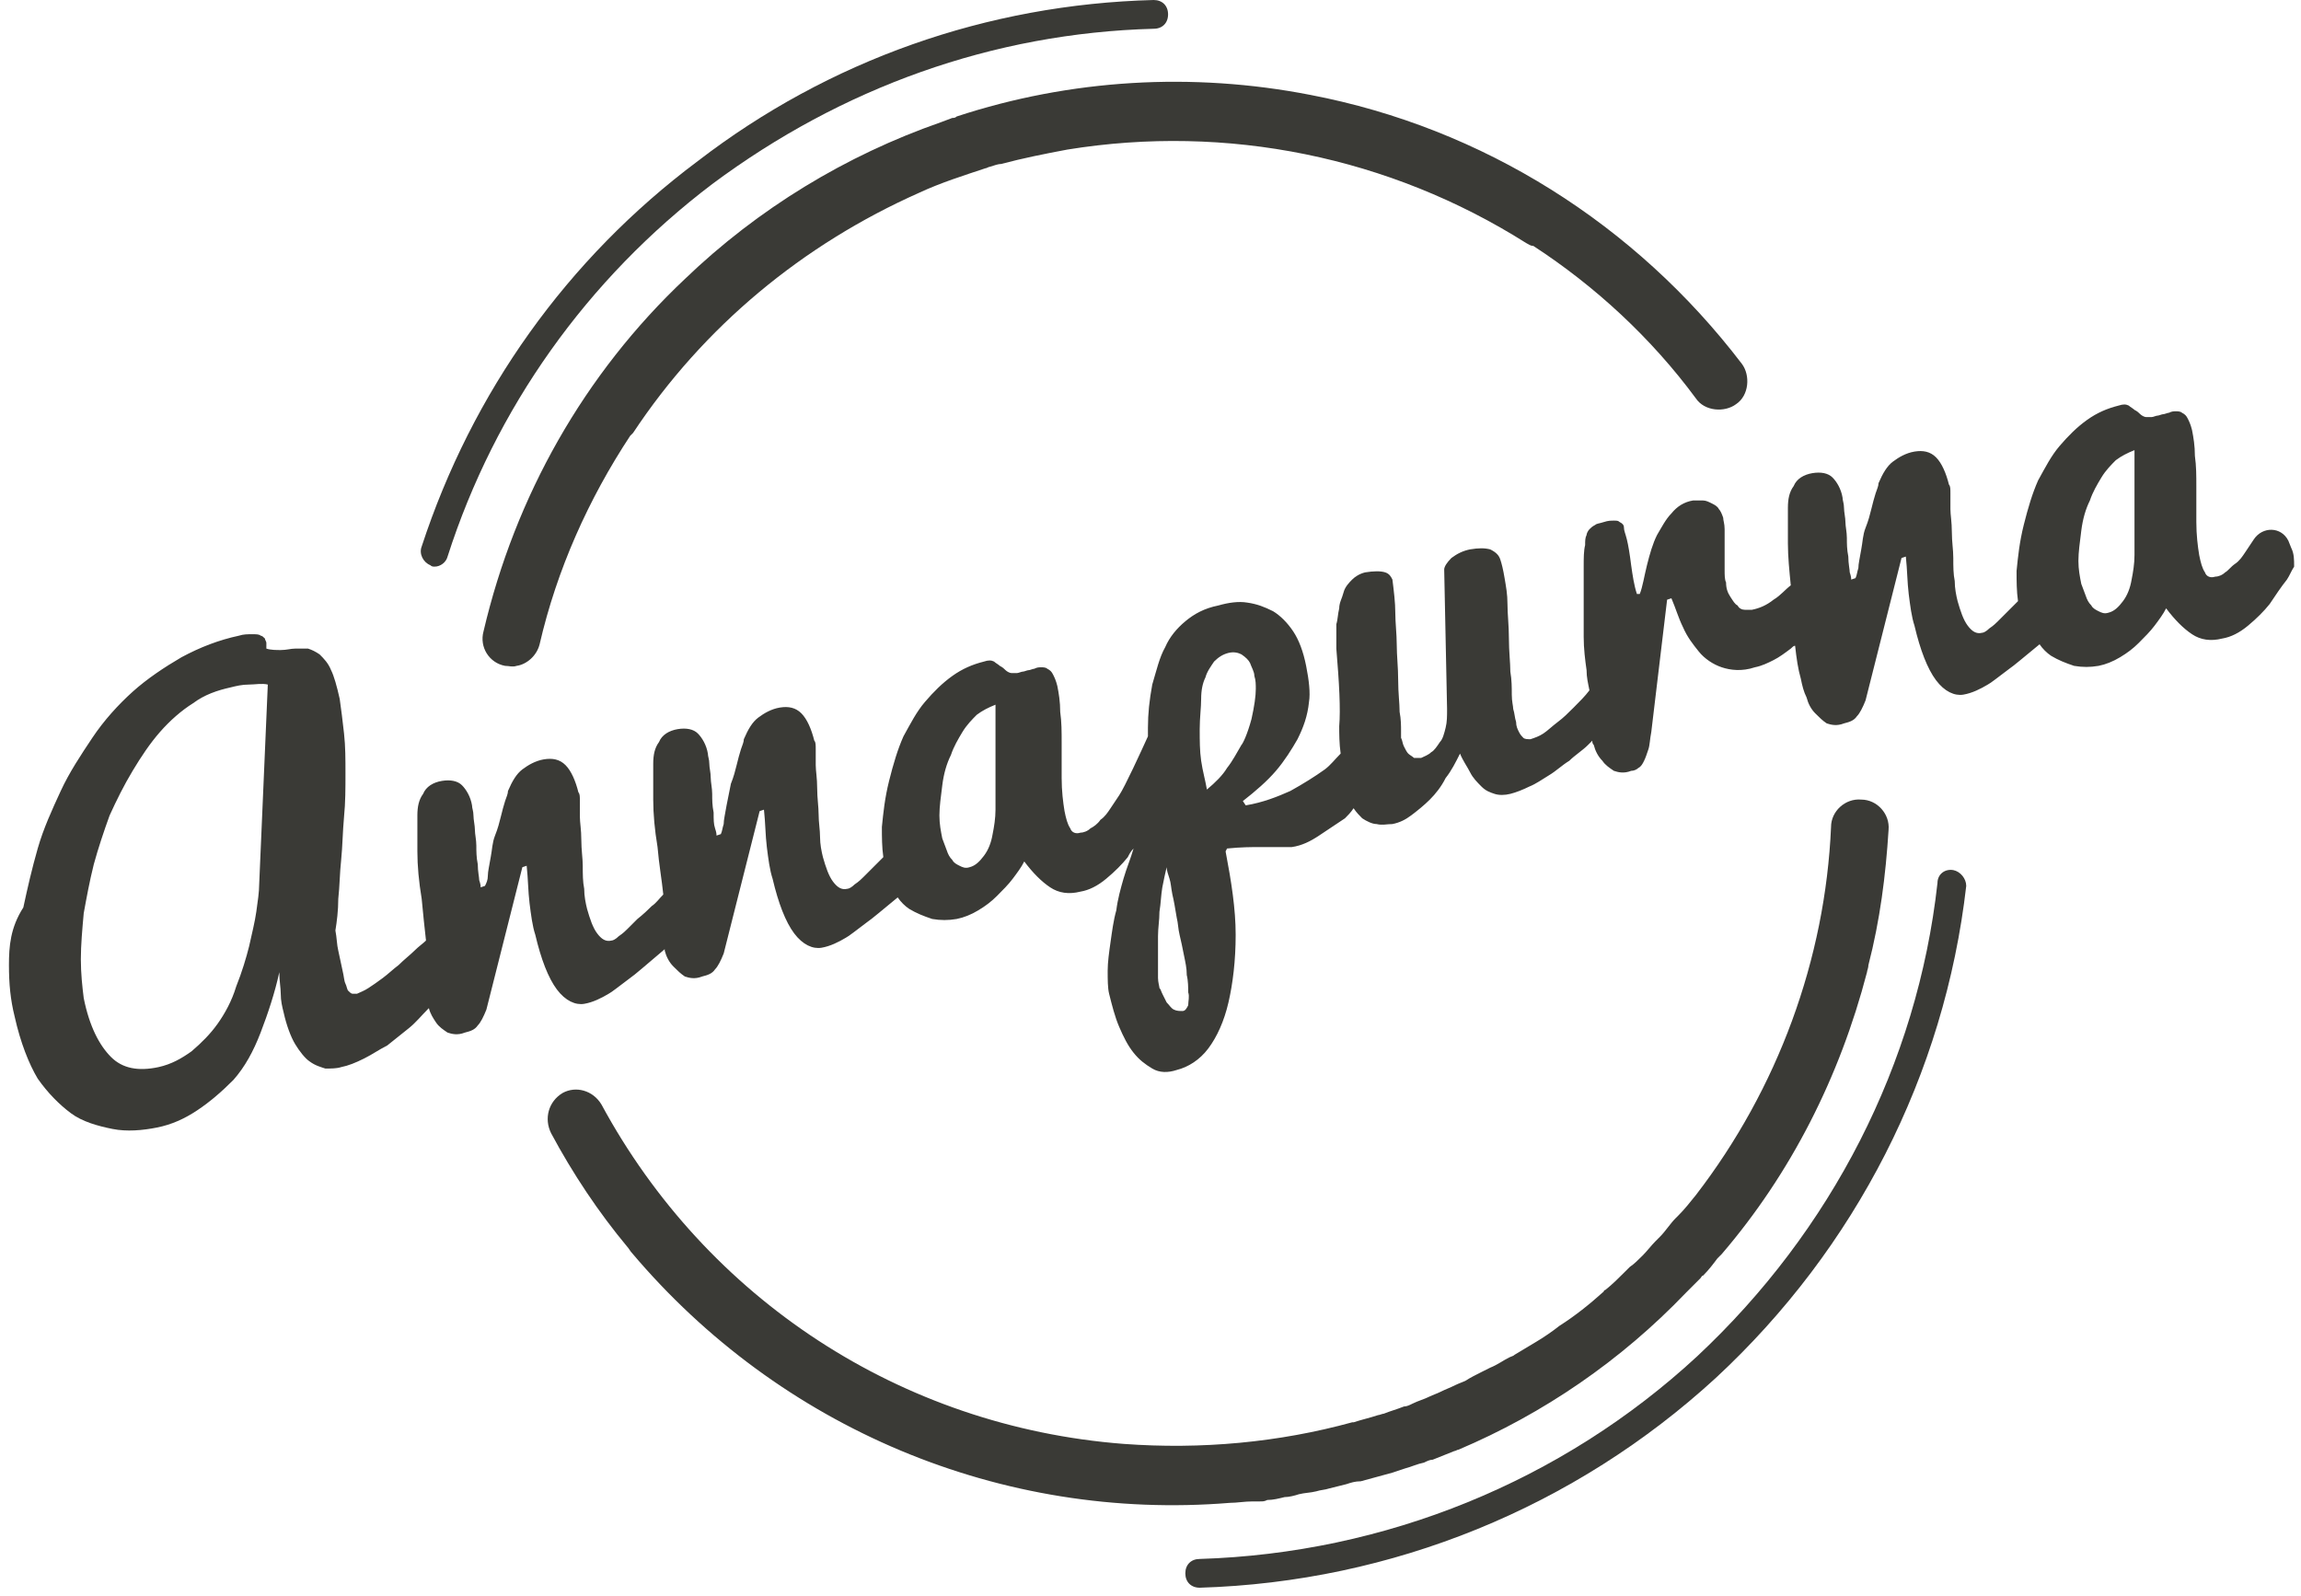
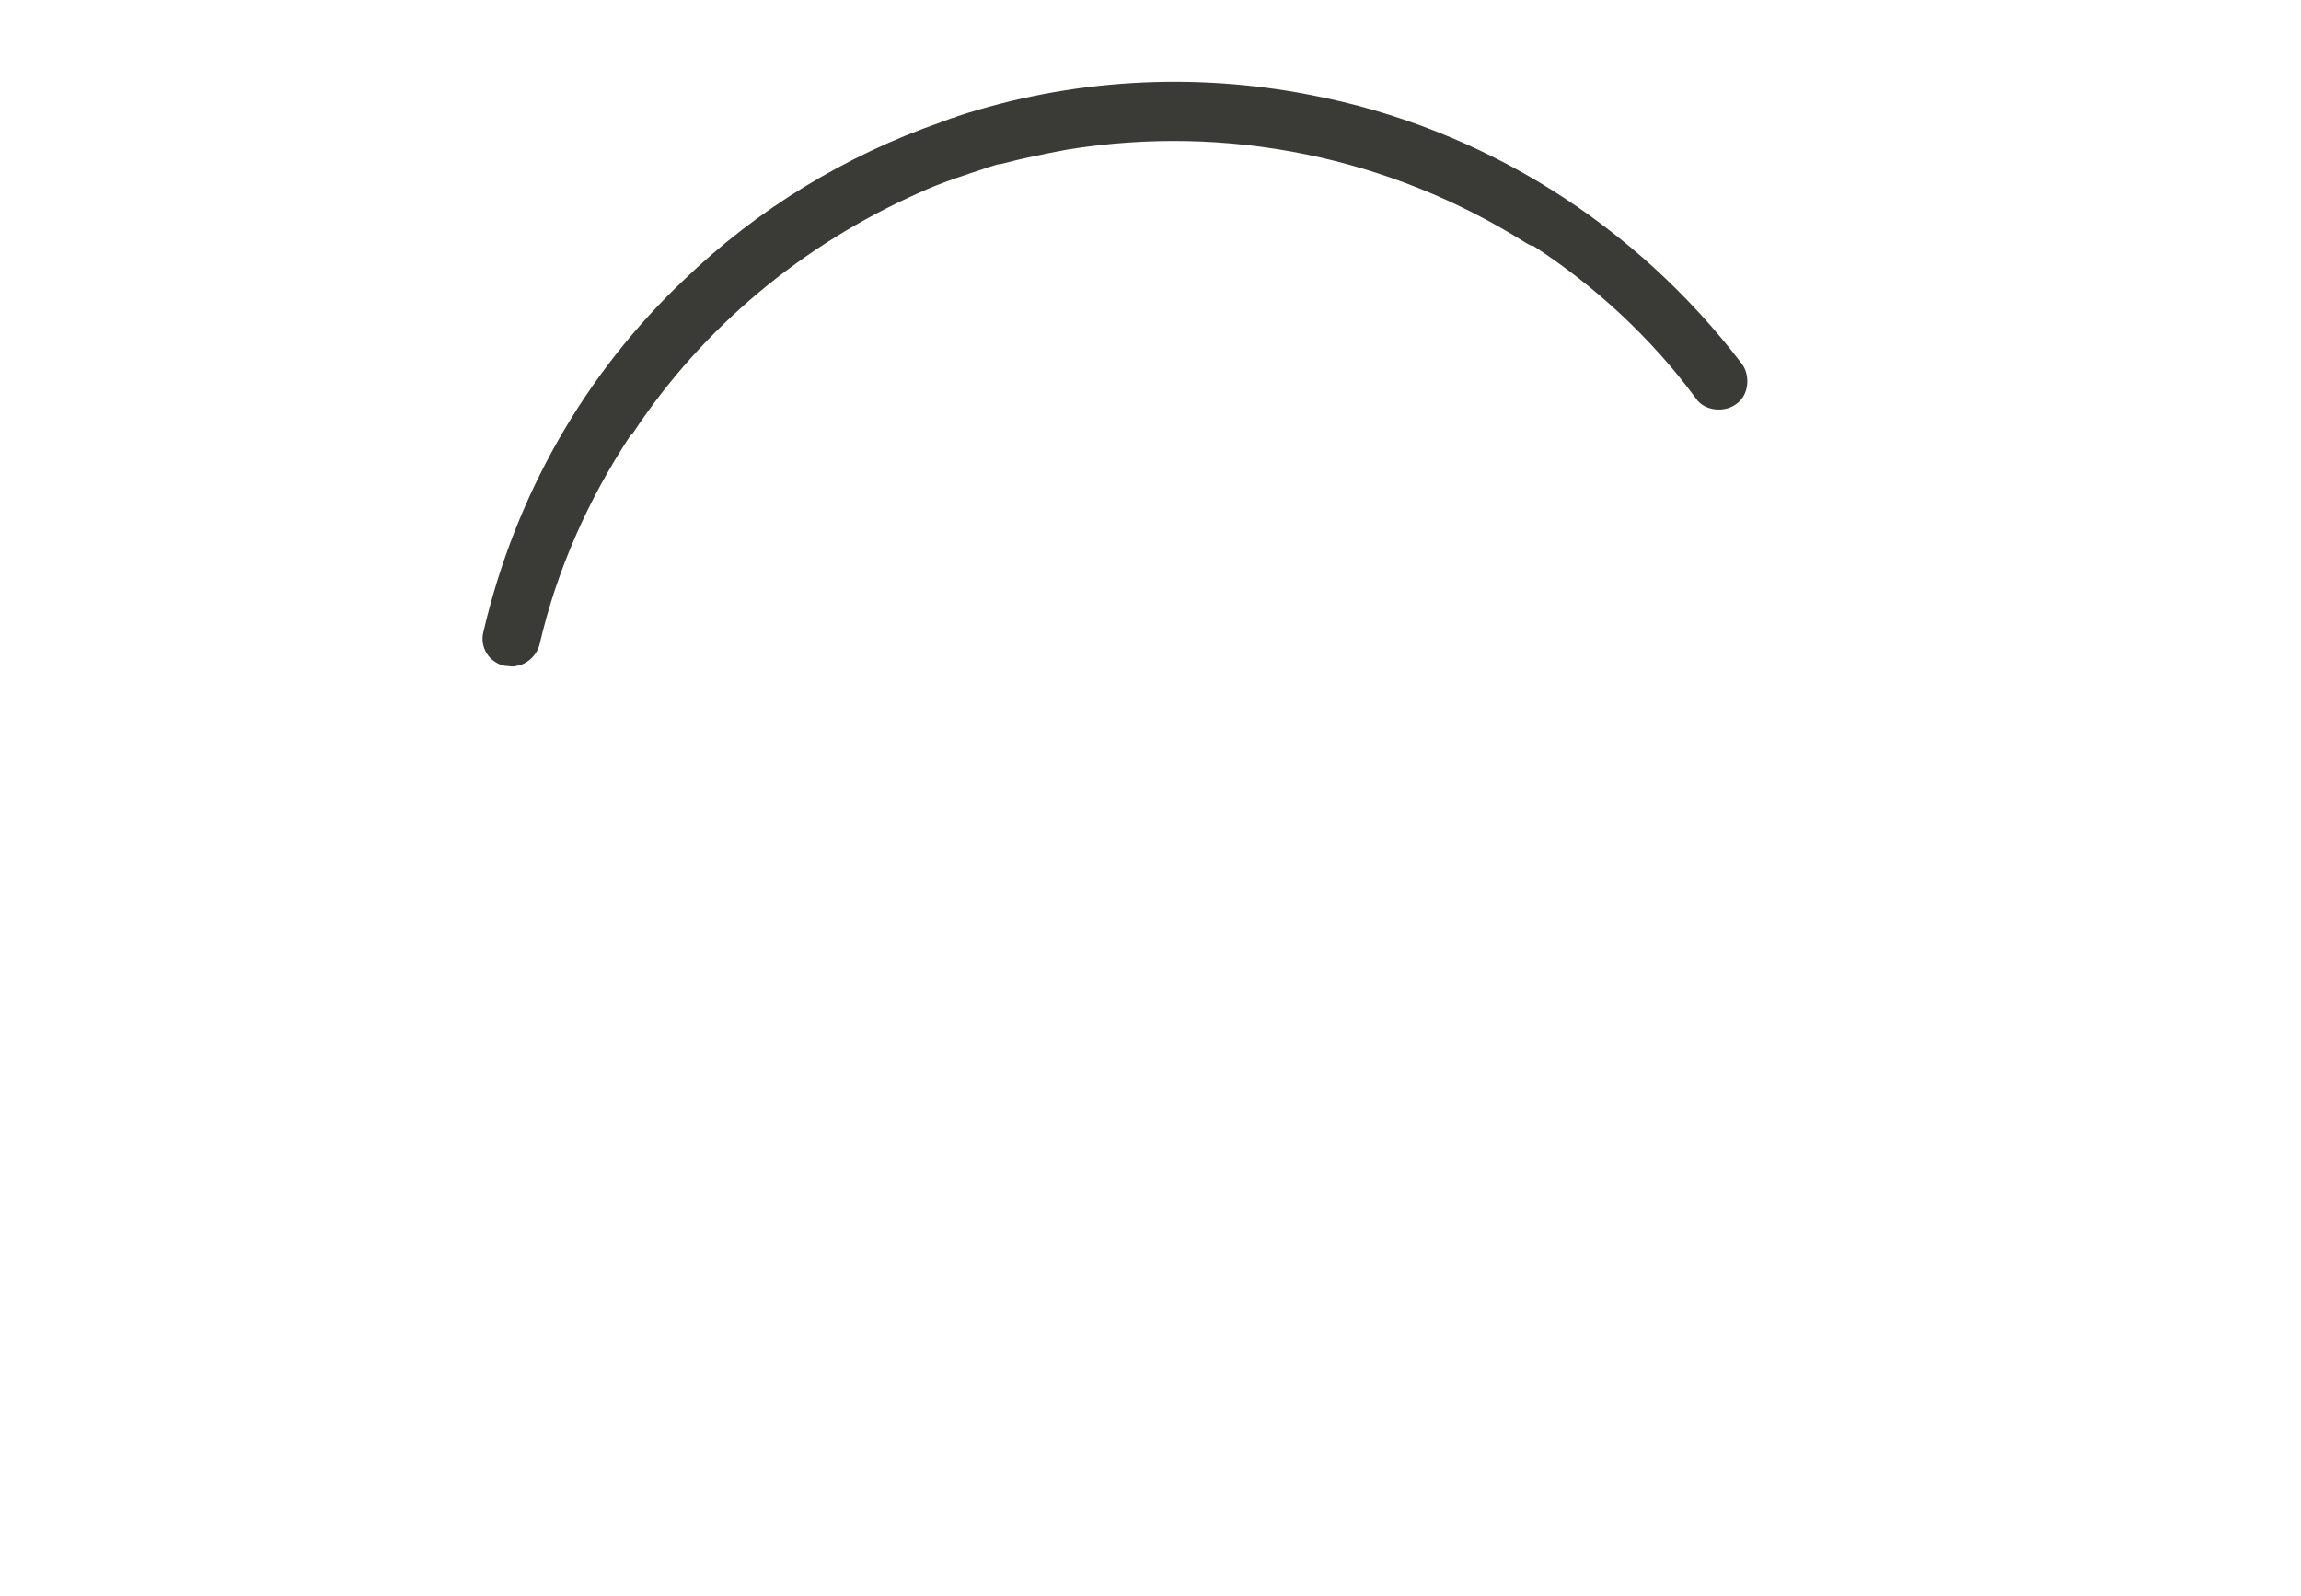
<svg xmlns="http://www.w3.org/2000/svg" width="160" height="111" viewBox="0 0 160 111" fill="none">
-   <path d="M87.122 104.399C87.322 104.399 87.422 104.399 87.622 104.399C87.822 104.399 87.922 104.399 88.122 104.299C88.522 104.299 88.922 104.199 89.322 104.099C89.622 104.099 90.022 103.999 90.322 103.899C90.722 103.799 91.122 103.799 91.522 103.699C91.822 103.599 92.122 103.599 92.422 103.499C92.822 103.399 93.222 103.299 93.622 103.199C93.922 103.099 94.222 102.999 94.622 102.999C95.022 102.899 95.322 102.799 95.722 102.699C96.122 102.599 96.422 102.499 96.822 102.399C97.122 102.299 97.422 102.199 97.722 102.099C98.122 101.999 98.522 101.799 99.022 101.699C99.222 101.599 99.422 101.499 99.622 101.499C100.122 101.299 100.622 101.099 101.122 100.899C101.222 100.899 101.322 100.799 101.422 100.799C107.322 98.299 112.722 94.599 117.222 89.899C117.322 89.799 117.322 89.799 117.422 89.699C117.722 89.399 117.922 89.199 118.222 88.899C118.322 88.799 118.322 88.699 118.422 88.699C118.822 88.299 119.122 87.899 119.422 87.499C119.522 87.399 119.622 87.299 119.722 87.199C124.522 81.599 127.922 74.899 129.822 67.599C129.822 67.499 129.922 67.299 129.922 67.099C130.722 63.999 131.122 60.899 131.322 57.699C131.422 56.599 130.522 55.599 129.422 55.599C128.322 55.499 127.322 56.399 127.322 57.499C126.922 66.699 123.622 75.699 117.922 83.099C117.522 83.599 117.122 84.099 116.722 84.499C116.622 84.599 116.622 84.599 116.522 84.699C116.122 85.099 115.822 85.599 115.422 85.999C115.322 86.099 115.222 86.199 115.122 86.299C114.822 86.599 114.522 86.999 114.222 87.299C113.922 87.599 113.622 87.899 113.322 88.099C113.222 88.199 113.022 88.399 112.922 88.499C112.522 88.899 112.122 89.299 111.622 89.699C111.622 89.699 111.522 89.699 111.522 89.799C110.522 90.699 109.522 91.499 108.422 92.199C107.922 92.599 107.322 92.999 106.822 93.299C106.322 93.599 105.822 93.899 105.322 94.199C105.222 94.299 105.122 94.299 104.922 94.399C104.522 94.599 104.122 94.899 103.622 95.099C103.422 95.199 103.222 95.299 103.022 95.399C102.622 95.599 102.222 95.799 101.922 95.999C101.722 96.099 101.422 96.199 101.222 96.299C100.822 96.499 100.522 96.599 100.122 96.799C99.922 96.899 99.622 96.999 99.422 97.099C99.022 97.299 98.622 97.399 98.222 97.599C98.022 97.699 97.822 97.799 97.622 97.799C97.122 97.999 96.722 98.099 96.222 98.299C96.122 98.299 95.922 98.399 95.822 98.399C95.222 98.599 94.722 98.699 94.122 98.899H94.022C88.922 100.299 83.522 100.799 78.122 100.399C62.622 99.199 49.122 90.299 41.822 76.799C41.222 75.799 40.022 75.499 39.122 75.999C38.122 76.599 37.822 77.799 38.322 78.799C39.822 81.599 41.622 84.299 43.622 86.699C43.722 86.799 43.822 86.999 43.922 87.099C54.222 99.299 69.622 105.799 85.522 104.499C86.022 104.499 86.522 104.399 87.122 104.399Z" fill="#3A3A36" />
  <path d="M66.222 8.2C65.922 8.3 65.722 8.4 65.422 8.5C58.822 10.8 52.722 14.5 47.622 19.4C40.622 26 35.822 34.5 33.622 43.9C33.322 45 34.022 46.1 35.122 46.3C35.422 46.3 35.622 46.4 35.922 46.3C36.622 46.2 37.322 45.6 37.522 44.8C38.722 39.6 40.922 34.7 43.822 30.3C43.922 30.2 43.922 30.2 44.022 30.1C48.922 22.7 55.822 17 63.922 13.4C65.422 12.7 67.022 12.2 68.522 11.7C68.622 11.7 68.722 11.6 68.822 11.6C69.122 11.5 69.422 11.4 69.622 11.4C71.122 11 72.622 10.7 74.222 10.4C85.322 8.6 96.622 10.9 106.122 16.9C106.322 17 106.422 17.1 106.622 17.1C110.922 19.9 114.822 23.5 117.922 27.7C118.522 28.6 119.922 28.7 120.722 28.1C121.622 27.5 121.722 26.1 121.122 25.3C113.722 15.6 103.122 8.9 91.122 6.6C82.922 5 74.422 5.5 66.522 8.1C66.422 8.2 66.322 8.2 66.222 8.2Z" fill="#3A3A36" />
-   <path d="M135.822 60.5C135.222 60.4 134.722 60.8 134.722 61.4C133.322 74 127.322 85.6 118.022 94.3C108.622 103 96.322 108 83.422 108.4C82.822 108.4 82.422 108.8 82.422 109.4C82.422 110 82.822 110.4 83.422 110.4C96.822 110 109.522 104.8 119.322 95.8C129.022 86.8 135.222 74.7 136.722 61.6C136.722 61.1 136.322 60.6 135.822 60.5Z" fill="#3A3A36" />
-   <path d="M29.922 39.3C30.022 39.4 30.122 39.4 30.222 39.4C30.622 39.4 31.022 39.1 31.122 38.7C34.422 28.4 40.822 19.4 49.522 12.8C58.522 6.1 69.022 2.3 80.222 2C80.822 2 81.222 1.6 81.222 1C81.222 0.4 80.822 0 80.222 0C68.622 0.3 57.622 4.2 48.522 11.2C39.422 18 32.822 27.3 29.322 38C29.122 38.5 29.422 39.1 29.922 39.3Z" fill="#3A3A36" />
-   <path d="M159.322 38.1L159.122 37.6C158.622 36.6 157.322 36.6 156.722 37.5C156.522 37.8 156.322 38.1 156.122 38.4C155.922 38.7 155.722 39 155.422 39.2C155.122 39.4 154.922 39.7 154.722 39.8C154.522 40 154.222 40.1 154.022 40.1C153.722 40.2 153.422 40.1 153.322 39.8C153.122 39.5 153.022 39.1 152.922 38.6C152.822 38 152.722 37.2 152.722 36.3C152.722 35.4 152.722 34.5 152.722 33.8C152.722 33.1 152.722 32.4 152.622 31.7C152.622 31 152.522 30.4 152.422 29.9C152.322 29.5 152.222 29.3 152.122 29.1C152.022 28.9 151.922 28.8 151.722 28.7C151.622 28.6 151.422 28.6 151.322 28.6C151.122 28.6 151.022 28.6 150.822 28.7C150.722 28.7 150.522 28.8 150.422 28.8C150.322 28.8 150.122 28.9 150.022 28.9C149.922 28.9 149.722 29 149.622 29C149.522 29 149.322 29 149.222 29C149.122 29 148.922 28.9 148.822 28.8C148.722 28.7 148.622 28.6 148.422 28.5C148.322 28.4 148.122 28.3 148.022 28.2C147.822 28.1 147.622 28.1 147.322 28.2C146.522 28.4 145.822 28.7 145.122 29.2C144.422 29.7 143.822 30.3 143.222 31C142.622 31.7 142.222 32.5 141.722 33.4C141.322 34.3 141.022 35.3 140.722 36.5C140.422 37.7 140.322 38.7 140.222 39.7C140.222 40.4 140.222 41.1 140.322 41.8C139.922 42.2 139.622 42.5 139.622 42.5C139.622 42.5 139.422 42.7 138.922 43.2C138.822 43.3 138.622 43.5 138.322 43.7C138.122 43.9 137.922 44 137.822 44C137.422 44.1 137.122 43.9 136.822 43.5C136.522 43.1 136.322 42.5 136.122 41.8C136.022 41.4 135.922 40.9 135.922 40.4C135.822 39.9 135.822 39.4 135.822 38.8C135.822 38.2 135.722 37.7 135.722 37C135.722 36.3 135.622 35.8 135.622 35.4C135.622 35 135.622 34.6 135.622 34.3C135.622 34 135.622 33.8 135.522 33.7C135.322 32.9 135.022 32.2 134.622 31.8C134.222 31.4 133.722 31.3 133.122 31.4C132.522 31.5 132.022 31.8 131.622 32.1C131.222 32.4 130.922 32.9 130.622 33.6C130.622 33.8 130.522 34 130.422 34.3C130.322 34.6 130.222 35 130.122 35.4C130.022 35.8 129.922 36.2 129.722 36.7C129.522 37.2 129.522 37.7 129.422 38.2C129.322 38.8 129.222 39.2 129.222 39.5C129.122 39.8 129.122 40 129.022 40.2L128.722 40.3C128.722 40.2 128.722 40.1 128.622 39.8C128.622 39.6 128.522 39.2 128.522 38.7C128.422 38.2 128.422 37.8 128.422 37.4C128.422 37 128.322 36.6 128.322 36.3C128.322 36 128.222 35.6 128.222 35.3C128.222 35 128.122 34.8 128.122 34.6C128.022 34 127.722 33.5 127.422 33.2C127.122 32.9 126.622 32.8 126.022 32.9C125.422 33 124.922 33.3 124.722 33.8C124.422 34.2 124.322 34.7 124.322 35.3C124.322 36 124.322 36.9 124.322 37.8C124.322 38.7 124.422 39.7 124.522 40.7C124.122 41 123.822 41.4 123.322 41.7C122.822 42.1 122.322 42.3 121.822 42.4C121.622 42.4 121.422 42.4 121.322 42.4C121.122 42.4 120.922 42.3 120.822 42.1C120.622 42 120.522 41.8 120.322 41.5C120.122 41.2 120.022 40.9 120.022 40.5C119.922 40.3 119.922 40 119.922 39.6C119.922 39.2 119.922 38.7 119.922 38.2C119.922 37.6 119.922 37.1 119.922 36.8C119.922 36.4 119.822 36.2 119.822 36C119.722 35.7 119.622 35.5 119.522 35.4C119.422 35.2 119.222 35.1 119.022 35C118.822 34.9 118.622 34.8 118.422 34.8C118.222 34.8 118.022 34.8 117.722 34.8C117.122 34.9 116.622 35.2 116.222 35.7C115.822 36.1 115.522 36.7 115.222 37.2C114.922 37.8 114.722 38.5 114.522 39.3C114.322 40.1 114.222 40.8 114.022 41.3H113.822C113.622 40.7 113.522 40 113.422 39.3C113.322 38.5 113.222 37.9 113.122 37.5C113.022 37.1 112.922 36.9 112.922 36.7C112.922 36.5 112.822 36.4 112.622 36.3C112.522 36.2 112.422 36.2 112.222 36.2C112.022 36.2 111.822 36.2 111.522 36.3C111.222 36.4 111.022 36.4 110.922 36.5C110.722 36.6 110.622 36.7 110.522 36.8C110.422 36.9 110.322 37.1 110.322 37.2C110.222 37.4 110.222 37.6 110.222 37.9C110.122 38.3 110.122 38.8 110.122 39.4C110.122 40 110.122 40.8 110.122 41.7C110.122 42.6 110.122 43.5 110.122 44.3C110.122 45.1 110.222 45.9 110.322 46.6C110.322 47.1 110.422 47.5 110.522 48C110.222 48.4 109.822 48.8 109.422 49.2C109.022 49.6 108.722 49.9 108.322 50.2C107.922 50.5 107.622 50.8 107.322 51C107.022 51.2 106.722 51.3 106.422 51.4C106.222 51.4 106.022 51.4 105.922 51.3C105.822 51.2 105.722 51.1 105.622 50.9C105.522 50.7 105.422 50.5 105.422 50.2C105.322 49.9 105.322 49.6 105.222 49.3C105.222 49.1 105.122 48.8 105.122 48.3C105.122 47.8 105.122 47.3 105.022 46.7C105.022 46.1 104.922 45.3 104.922 44.4C104.922 43.5 104.822 42.7 104.822 42C104.822 41.3 104.722 40.8 104.622 40.2C104.522 39.6 104.422 39.2 104.322 38.9C104.222 38.6 104.022 38.4 103.622 38.2C103.222 38.1 102.822 38.1 102.222 38.2C101.722 38.3 101.322 38.5 100.922 38.8C100.622 39.1 100.422 39.4 100.422 39.6L100.622 49.3C100.622 49.8 100.622 50.2 100.522 50.6C100.422 51 100.322 51.4 100.122 51.6C99.922 51.9 99.722 52.2 99.522 52.3C99.322 52.5 99.022 52.6 98.822 52.7C98.622 52.7 98.522 52.7 98.322 52.7C98.222 52.6 98.022 52.5 97.922 52.4C97.822 52.3 97.722 52.1 97.622 51.9C97.522 51.7 97.522 51.5 97.422 51.3C97.422 51.3 97.422 51.1 97.422 50.8C97.422 50.5 97.422 50 97.322 49.5C97.322 48.9 97.222 48.2 97.222 47.3C97.222 46.4 97.122 45.6 97.122 44.8C97.122 44.1 97.022 43.3 97.022 42.6C97.022 41.9 96.922 41.1 96.822 40.3C96.722 40.1 96.622 39.9 96.322 39.8C96.022 39.7 95.522 39.7 94.922 39.8C94.522 39.9 94.222 40.1 94.022 40.3C93.822 40.5 93.522 40.8 93.422 41.2C93.322 41.6 93.122 41.9 93.122 42.3C93.022 42.7 93.022 43.1 92.922 43.4C92.922 43.8 92.922 44.1 92.922 44.4C92.922 44.7 92.922 44.9 92.922 45.1C93.122 47.5 93.222 49.3 93.122 50.5C93.122 51 93.122 51.7 93.222 52.4C92.822 52.8 92.522 53.2 92.122 53.5C91.422 54 90.622 54.5 89.722 55C88.822 55.4 87.822 55.8 86.622 56L86.422 55.7C87.322 55 88.122 54.3 88.722 53.6C89.322 52.9 89.822 52.1 90.222 51.4C90.622 50.6 90.922 49.8 91.022 48.8C91.122 48.2 91.022 47.3 90.822 46.3C90.622 45.3 90.322 44.5 89.922 43.9C89.522 43.3 89.022 42.8 88.522 42.5C87.922 42.2 87.422 42 86.722 41.9C86.122 41.8 85.422 41.9 84.722 42.1C83.722 42.3 83.022 42.7 82.422 43.2C81.822 43.7 81.322 44.3 81.022 45C80.622 45.7 80.422 46.6 80.122 47.6C79.922 48.7 79.822 49.6 79.822 50.6C79.822 50.8 79.822 51 79.822 51.2C79.322 52.3 78.222 54.7 77.822 55.3C77.622 55.6 77.422 55.9 77.222 56.2C77.022 56.5 76.822 56.8 76.522 57C76.322 57.3 76.022 57.5 75.822 57.6C75.622 57.8 75.322 57.9 75.122 57.9C74.822 58 74.522 57.9 74.422 57.6C74.222 57.3 74.122 56.9 74.022 56.4C73.922 55.8 73.822 55 73.822 54.1C73.822 53.2 73.822 52.3 73.822 51.6C73.822 50.9 73.822 50.2 73.722 49.5C73.722 48.8 73.622 48.2 73.522 47.7C73.422 47.3 73.322 47.1 73.222 46.9C73.122 46.7 73.022 46.6 72.822 46.5C72.722 46.4 72.522 46.4 72.422 46.4C72.222 46.4 72.122 46.4 71.922 46.5C71.822 46.5 71.622 46.6 71.522 46.6C71.422 46.6 71.222 46.7 71.122 46.7C71.022 46.7 70.822 46.8 70.722 46.8C70.622 46.8 70.422 46.8 70.322 46.8C70.222 46.8 70.022 46.7 69.922 46.6C69.822 46.5 69.722 46.4 69.522 46.3C69.422 46.2 69.222 46.1 69.122 46C68.922 45.9 68.722 45.9 68.422 46C67.622 46.2 66.922 46.5 66.222 47C65.522 47.5 64.922 48.1 64.322 48.8C63.722 49.5 63.322 50.3 62.822 51.2C62.422 52.1 62.122 53.1 61.822 54.3C61.522 55.5 61.422 56.5 61.322 57.5C61.322 58.2 61.322 58.9 61.422 59.6C61.022 60 60.722 60.3 60.722 60.3C60.722 60.3 60.522 60.5 60.022 61C59.922 61.1 59.722 61.3 59.422 61.5C59.222 61.7 59.022 61.8 58.922 61.8C58.522 61.9 58.222 61.7 57.922 61.3C57.622 60.9 57.422 60.3 57.222 59.6C57.122 59.2 57.022 58.7 57.022 58.2C57.022 57.7 56.922 57.2 56.922 56.6C56.922 56.1 56.822 55.5 56.822 54.8C56.822 54.1 56.722 53.6 56.722 53.2C56.722 52.8 56.722 52.4 56.722 52.1C56.722 51.8 56.722 51.6 56.622 51.5C56.422 50.7 56.122 50 55.722 49.6C55.322 49.2 54.822 49.1 54.222 49.2C53.622 49.3 53.122 49.6 52.722 49.9C52.322 50.2 52.022 50.7 51.722 51.4C51.722 51.6 51.622 51.8 51.522 52.1C51.422 52.4 51.322 52.8 51.222 53.2C51.122 53.6 51.022 54 50.822 54.5C50.722 55 50.622 55.5 50.522 56C50.422 56.6 50.322 57 50.322 57.3C50.222 57.6 50.222 57.8 50.122 58L49.822 58.1C49.822 58 49.822 57.9 49.722 57.6C49.622 57.3 49.622 57 49.622 56.5C49.522 56 49.522 55.6 49.522 55.2C49.522 54.8 49.422 54.4 49.422 54.1C49.422 53.7 49.322 53.4 49.322 53.1C49.322 52.8 49.222 52.6 49.222 52.4C49.122 51.8 48.822 51.3 48.522 51C48.222 50.7 47.722 50.6 47.122 50.7C46.522 50.8 46.022 51.1 45.822 51.6C45.522 52 45.422 52.5 45.422 53.1C45.422 53.8 45.422 54.7 45.422 55.6C45.422 56.6 45.522 57.7 45.722 58.9C45.822 60.1 46.022 61.2 46.122 62.2C45.822 62.5 45.622 62.8 45.322 63C44.722 63.6 44.322 63.9 44.322 63.9C44.322 63.9 44.122 64.1 43.622 64.6C43.522 64.7 43.322 64.9 43.022 65.1C42.822 65.3 42.622 65.4 42.522 65.4C42.122 65.5 41.822 65.3 41.522 64.9C41.222 64.5 41.022 63.9 40.822 63.2C40.722 62.8 40.622 62.3 40.622 61.8C40.522 61.3 40.522 60.8 40.522 60.2C40.522 59.7 40.422 59.1 40.422 58.4C40.422 57.7 40.322 57.2 40.322 56.8C40.322 56.4 40.322 56 40.322 55.7C40.322 55.4 40.322 55.2 40.222 55.1C40.022 54.3 39.722 53.6 39.322 53.2C38.922 52.8 38.422 52.7 37.822 52.8C37.222 52.9 36.722 53.2 36.322 53.5C35.922 53.8 35.622 54.3 35.322 55C35.322 55.2 35.222 55.4 35.122 55.7C35.022 56 34.922 56.4 34.822 56.8C34.722 57.2 34.622 57.6 34.422 58.1C34.222 58.6 34.222 59.1 34.122 59.6C34.022 60.2 33.922 60.6 33.922 60.9C33.922 61.2 33.822 61.4 33.722 61.6L33.422 61.7C33.422 61.6 33.422 61.5 33.322 61.2C33.322 61 33.222 60.6 33.222 60.1C33.122 59.6 33.122 59.2 33.122 58.8C33.122 58.4 33.022 58 33.022 57.7C33.022 57.4 32.922 57 32.922 56.7C32.922 56.4 32.822 56.2 32.822 56C32.722 55.4 32.422 54.9 32.122 54.6C31.822 54.3 31.322 54.2 30.722 54.3C30.122 54.4 29.622 54.7 29.422 55.2C29.122 55.6 29.022 56.1 29.022 56.7C29.022 57.4 29.022 58.3 29.022 59.2C29.022 60.2 29.122 61.3 29.322 62.5C29.422 63.6 29.522 64.5 29.622 65.4C29.422 65.6 29.122 65.8 28.822 66.1C28.522 66.4 28.122 66.7 27.722 67.1C27.322 67.4 27.022 67.7 26.622 68C26.222 68.3 25.922 68.5 25.622 68.7C25.322 68.9 25.022 69 24.822 69.1C24.722 69.1 24.622 69.1 24.522 69.1C24.422 69.1 24.322 69 24.222 68.9C24.122 68.8 24.122 68.6 24.022 68.4C23.922 68.2 23.922 67.9 23.822 67.5C23.722 67 23.622 66.6 23.522 66.1C23.422 65.7 23.422 65.2 23.322 64.7C23.422 64.1 23.522 63.3 23.522 62.5C23.622 61.6 23.622 60.7 23.722 59.8C23.822 58.8 23.822 57.9 23.922 56.8C24.022 55.8 24.022 54.8 24.022 53.8C24.022 52.8 24.022 51.9 23.922 51C23.822 50.1 23.722 49.3 23.622 48.6C23.422 47.7 23.222 47 23.022 46.6C22.822 46.1 22.522 45.8 22.222 45.5C21.922 45.3 21.722 45.2 21.422 45.1C21.122 45.1 20.822 45.1 20.522 45.1C20.222 45.1 19.922 45.2 19.522 45.2C19.222 45.2 18.822 45.2 18.522 45.1V45V44.9C18.522 44.9 18.522 44.8 18.522 44.7C18.522 44.6 18.422 44.5 18.422 44.4C18.322 44.3 18.222 44.2 18.122 44.2C18.022 44.1 17.822 44.1 17.522 44.1C17.222 44.1 16.922 44.1 16.622 44.2C15.222 44.5 13.922 45 12.622 45.7C11.422 46.4 10.222 47.2 9.222 48.1C8.222 49 7.222 50.1 6.422 51.3C5.622 52.5 4.822 53.7 4.222 55C3.622 56.3 3.022 57.6 2.622 59C2.222 60.4 1.922 61.7 1.622 63.1C0.722 64.5 0.622 65.8 0.622 67.1C0.622 68.4 0.722 69.5 1.022 70.7C1.422 72.5 2.022 74 2.622 75C3.322 76 4.122 76.8 4.922 77.4C5.722 78 6.822 78.3 7.822 78.5C8.822 78.7 9.922 78.6 10.922 78.4C11.922 78.2 12.822 77.8 13.722 77.2C14.622 76.6 15.422 75.9 16.222 75.1C17.022 74.2 17.622 73.1 18.122 71.8C18.622 70.5 19.122 69 19.422 67.6C19.422 68.2 19.522 68.7 19.522 69.1C19.522 69.6 19.622 70 19.722 70.4C19.922 71.3 20.222 72.1 20.522 72.6C20.822 73.1 21.222 73.6 21.522 73.8C21.922 74.1 22.322 74.2 22.622 74.3C23.022 74.3 23.422 74.3 23.722 74.2C24.222 74.1 24.722 73.9 25.322 73.6C25.922 73.3 26.322 73 26.922 72.7C27.422 72.3 27.922 71.9 28.422 71.5C28.922 71.1 29.322 70.6 29.722 70.2L29.822 70.1C29.922 70.5 30.122 70.8 30.322 71.1C30.522 71.4 30.822 71.6 31.122 71.8C31.422 71.9 31.822 72 32.322 71.8C32.722 71.7 33.022 71.6 33.222 71.3C33.422 71.1 33.622 70.7 33.822 70.2L36.322 60.3L36.622 60.2C36.722 61.1 36.722 62 36.822 62.8C36.922 63.6 37.022 64.4 37.222 65C37.622 66.7 38.122 68 38.722 68.8C39.322 69.6 40.022 69.9 40.622 69.8C41.222 69.7 41.822 69.4 42.322 69.1C42.522 69 43.022 68.6 43.822 68C44.122 67.8 44.922 67.1 46.222 66V66.1C46.322 66.5 46.522 66.9 46.822 67.2C47.122 67.5 47.322 67.7 47.622 67.9C47.922 68 48.322 68.1 48.822 67.9C49.222 67.8 49.522 67.7 49.722 67.4C49.922 67.2 50.122 66.8 50.322 66.3L52.822 56.4L53.122 56.3C53.222 57.2 53.222 58.1 53.322 58.9C53.422 59.7 53.522 60.5 53.722 61.1C54.122 62.8 54.622 64.1 55.222 64.9C55.822 65.7 56.522 66 57.122 65.9C57.722 65.8 58.322 65.5 58.822 65.2C59.022 65.1 59.522 64.7 60.322 64.1C60.622 63.9 61.322 63.3 62.422 62.4C62.622 62.7 62.922 63 63.222 63.2C63.722 63.5 64.222 63.7 64.822 63.9C65.422 64 65.922 64 66.522 63.9C67.022 63.8 67.522 63.6 68.022 63.3C68.522 63 68.922 62.7 69.322 62.3C69.722 61.9 70.122 61.5 70.422 61.1C70.722 60.7 71.022 60.3 71.222 59.9C71.822 60.7 72.422 61.3 73.022 61.7C73.622 62.1 74.322 62.2 75.122 62C75.722 61.9 76.322 61.6 76.922 61.1C77.522 60.6 78.022 60.1 78.422 59.6C78.522 59.4 78.622 59.2 78.822 59C78.622 59.7 78.322 60.4 78.122 61.1C77.922 61.8 77.722 62.5 77.622 63.3C77.422 64 77.322 64.8 77.222 65.5C77.122 66.2 77.022 66.9 77.022 67.5C77.022 68.1 77.022 68.7 77.122 69.1C77.322 69.9 77.522 70.7 77.822 71.4C78.122 72.1 78.422 72.7 78.822 73.2C79.222 73.7 79.622 74 80.122 74.3C80.622 74.6 81.222 74.6 81.822 74.4C82.622 74.2 83.422 73.7 84.022 72.9C84.622 72.1 85.122 71 85.422 69.7C85.722 68.4 85.922 66.8 85.922 65C85.922 63.2 85.622 61.3 85.222 59.2L85.322 59C86.322 58.9 87.022 58.9 87.622 58.9C88.222 58.9 88.622 58.9 88.922 58.9C89.222 58.9 89.422 58.9 89.522 58.9C89.622 58.9 89.722 58.9 89.822 58.9C90.522 58.8 91.122 58.5 91.722 58.1C92.322 57.7 92.922 57.3 93.522 56.9C93.722 56.7 93.922 56.5 94.122 56.2C94.322 56.5 94.522 56.7 94.722 56.9C95.022 57.1 95.422 57.3 95.722 57.3C96.122 57.4 96.422 57.3 96.822 57.3C97.322 57.2 97.722 57 98.122 56.7C98.522 56.4 99.022 56 99.422 55.6C99.822 55.2 100.222 54.7 100.522 54.1C100.922 53.6 101.222 53 101.522 52.4C101.722 52.9 102.022 53.3 102.222 53.7C102.422 54.1 102.722 54.4 103.022 54.7C103.322 55 103.622 55.1 103.922 55.2C104.222 55.3 104.622 55.3 105.022 55.2C105.422 55.1 105.922 54.9 106.322 54.7C106.822 54.5 107.222 54.2 107.722 53.9C108.222 53.6 108.622 53.2 109.122 52.9C109.522 52.5 110.022 52.2 110.422 51.8C110.522 51.7 110.622 51.6 110.722 51.5C110.722 51.6 110.722 51.7 110.822 51.8C110.922 52.2 111.122 52.6 111.422 52.9C111.622 53.2 111.922 53.4 112.222 53.6C112.522 53.7 112.922 53.8 113.422 53.6C113.622 53.6 113.822 53.5 113.922 53.4C114.122 53.3 114.222 53.1 114.322 52.9C114.422 52.7 114.522 52.4 114.622 52.1C114.722 51.8 114.722 51.4 114.822 50.9L115.922 41.7L116.222 41.6C116.522 42.3 116.722 43 117.022 43.6C117.322 44.3 117.722 44.8 118.122 45.3C118.522 45.8 119.122 46.2 119.722 46.4C120.322 46.6 121.122 46.7 122.022 46.4C122.522 46.3 122.922 46.1 123.322 45.9C123.722 45.7 124.122 45.4 124.522 45.1C124.622 45 124.722 44.9 124.822 44.9C124.922 45.8 125.022 46.5 125.222 47.2C125.322 47.7 125.422 48.1 125.622 48.5C125.722 48.9 125.922 49.3 126.222 49.6C126.522 49.9 126.722 50.1 127.022 50.3C127.322 50.4 127.722 50.5 128.222 50.3C128.622 50.2 128.922 50.1 129.122 49.8C129.322 49.6 129.522 49.2 129.722 48.7L132.222 38.8L132.522 38.7C132.622 39.6 132.622 40.5 132.722 41.3C132.822 42.1 132.922 42.9 133.122 43.5C133.522 45.2 134.022 46.5 134.622 47.3C135.222 48.1 135.922 48.4 136.522 48.3C137.122 48.2 137.722 47.9 138.222 47.6C138.422 47.5 138.922 47.1 139.722 46.5C140.022 46.3 140.722 45.7 141.822 44.8C142.022 45.1 142.322 45.4 142.622 45.6C143.122 45.9 143.622 46.1 144.222 46.3C144.822 46.4 145.322 46.4 145.922 46.3C146.422 46.2 146.922 46 147.422 45.7C147.922 45.4 148.322 45.1 148.722 44.7C149.122 44.3 149.522 43.9 149.822 43.5C150.122 43.1 150.422 42.7 150.622 42.3C151.222 43.1 151.822 43.7 152.422 44.1C153.022 44.5 153.722 44.6 154.522 44.4C155.122 44.3 155.722 44 156.322 43.5C156.922 43 157.422 42.5 157.822 42C158.222 41.4 158.622 40.8 159.022 40.3C159.222 40 159.322 39.7 159.522 39.4C159.522 38.9 159.522 38.5 159.322 38.1ZM18.022 61.5C18.022 62 17.922 62.7 17.822 63.4C17.722 64.1 17.522 64.9 17.322 65.8C17.122 66.6 16.822 67.6 16.422 68.6C16.122 69.6 15.622 70.5 15.122 71.2C14.622 71.9 14.022 72.5 13.322 73.1C12.622 73.6 11.922 74 11.022 74.2C9.622 74.5 8.522 74.3 7.722 73.5C6.922 72.7 6.222 71.4 5.822 69.4C5.722 68.6 5.622 67.7 5.622 66.7C5.622 65.7 5.722 64.6 5.822 63.5C6.022 62.4 6.222 61.3 6.522 60.1C6.822 59 7.222 57.8 7.622 56.7C8.122 55.6 8.622 54.6 9.222 53.6C9.822 52.6 10.422 51.7 11.122 50.9C11.822 50.1 12.622 49.4 13.422 48.9C14.222 48.3 15.122 48 16.022 47.8C16.422 47.7 16.822 47.6 17.322 47.6C17.722 47.6 18.222 47.5 18.622 47.6L18.022 61.5ZM69.222 56.3C69.222 56.9 69.122 57.5 69.022 58C68.922 58.6 68.722 59.1 68.422 59.5C68.122 59.9 67.822 60.2 67.422 60.3C67.122 60.4 66.922 60.3 66.722 60.2C66.522 60.1 66.322 60 66.222 59.8C66.022 59.6 65.922 59.4 65.822 59.1C65.722 58.8 65.622 58.6 65.522 58.3C65.422 57.8 65.322 57.3 65.322 56.7C65.322 56.1 65.422 55.4 65.522 54.6C65.622 53.8 65.822 53.1 66.122 52.5C66.322 51.9 66.622 51.4 66.922 50.9C67.222 50.4 67.622 50 67.922 49.7C68.322 49.4 68.722 49.2 69.222 49V54.8C69.222 55.3 69.222 55.7 69.222 56.3ZM82.622 69.9C82.522 70.1 82.422 70.3 82.222 70.3C82.022 70.3 81.822 70.3 81.622 70.2C81.422 70.1 81.322 69.9 81.122 69.7C81.022 69.5 80.922 69.3 80.822 69.1C80.722 68.9 80.722 68.8 80.622 68.7C80.622 68.6 80.522 68.3 80.522 68C80.522 67.7 80.522 67.2 80.522 66.7C80.522 66.2 80.522 65.7 80.522 65.1C80.522 64.5 80.622 64 80.622 63.4C80.722 62.8 80.722 62.3 80.822 61.7C80.922 61.2 81.022 60.7 81.122 60.3C81.122 60.5 81.222 60.8 81.322 61.1C81.422 61.4 81.422 61.7 81.522 62.2C81.622 62.6 81.722 63.2 81.822 63.8C81.922 64.2 81.922 64.6 82.022 65C82.122 65.4 82.222 65.9 82.322 66.4C82.422 66.9 82.522 67.3 82.522 67.8C82.622 68.2 82.622 68.7 82.622 69C82.722 69.3 82.622 69.6 82.622 69.9ZM83.922 54.9C83.822 54.3 83.622 53.6 83.522 52.9C83.422 52.2 83.422 51.5 83.422 50.7C83.422 49.9 83.522 49.2 83.522 48.6C83.522 48 83.622 47.5 83.822 47.1C83.922 46.7 84.222 46.3 84.422 46C84.722 45.7 85.022 45.5 85.422 45.4C85.822 45.3 86.122 45.4 86.322 45.5C86.622 45.7 86.822 45.9 86.922 46.1C87.022 46.4 87.222 46.7 87.222 47C87.322 47.3 87.322 47.6 87.322 47.9C87.322 48.4 87.222 49.1 87.022 50C86.722 51.1 86.422 51.7 86.322 51.8C86.022 52.3 85.722 52.9 85.322 53.4C85.022 53.9 84.522 54.4 83.922 54.9ZM148.422 38.6C148.422 39.2 148.322 39.8 148.222 40.3C148.122 40.9 147.922 41.4 147.622 41.8C147.322 42.2 147.022 42.5 146.622 42.6C146.322 42.7 146.122 42.6 145.922 42.5C145.722 42.4 145.522 42.3 145.422 42.1C145.222 41.9 145.122 41.7 145.022 41.4C144.922 41.1 144.822 40.9 144.722 40.6C144.622 40.1 144.522 39.6 144.522 39C144.522 38.4 144.622 37.7 144.722 36.9C144.822 36.1 145.022 35.4 145.322 34.8C145.522 34.2 145.822 33.7 146.122 33.2C146.422 32.7 146.822 32.3 147.122 32C147.522 31.7 147.922 31.5 148.422 31.3V37.1C148.422 37.5 148.422 38 148.422 38.6Z" fill="#3A3A36" />
</svg>